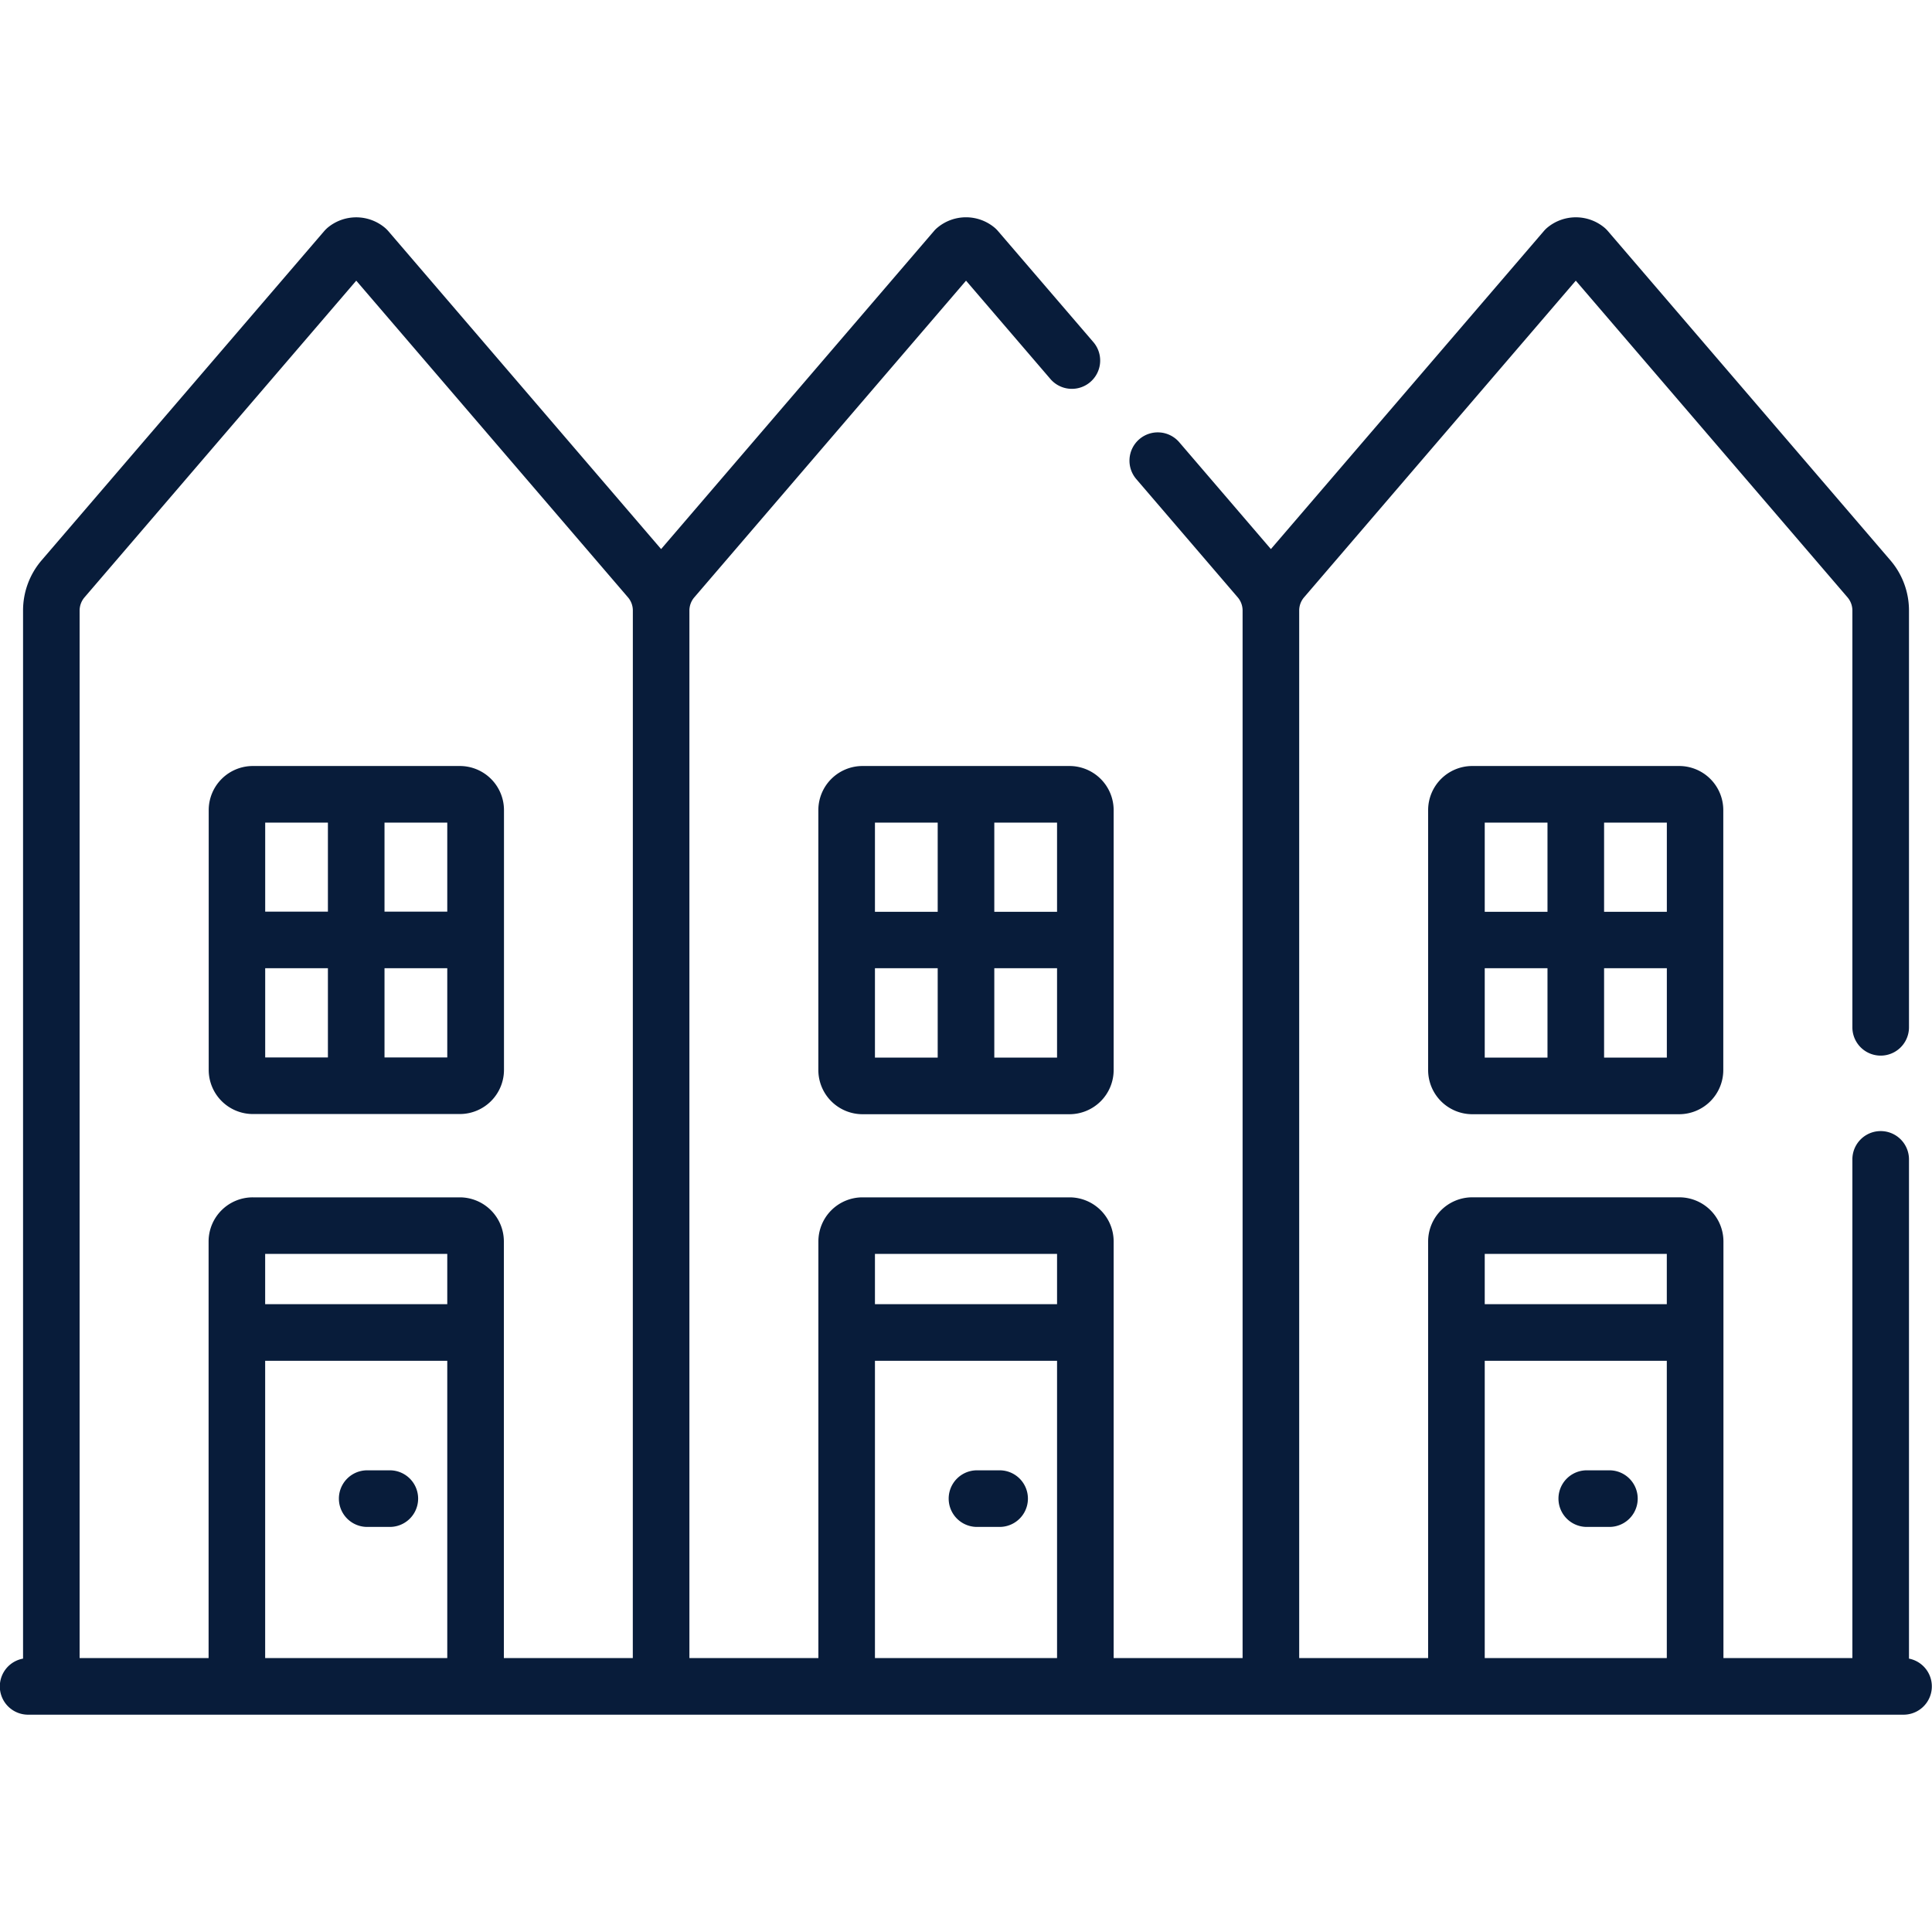
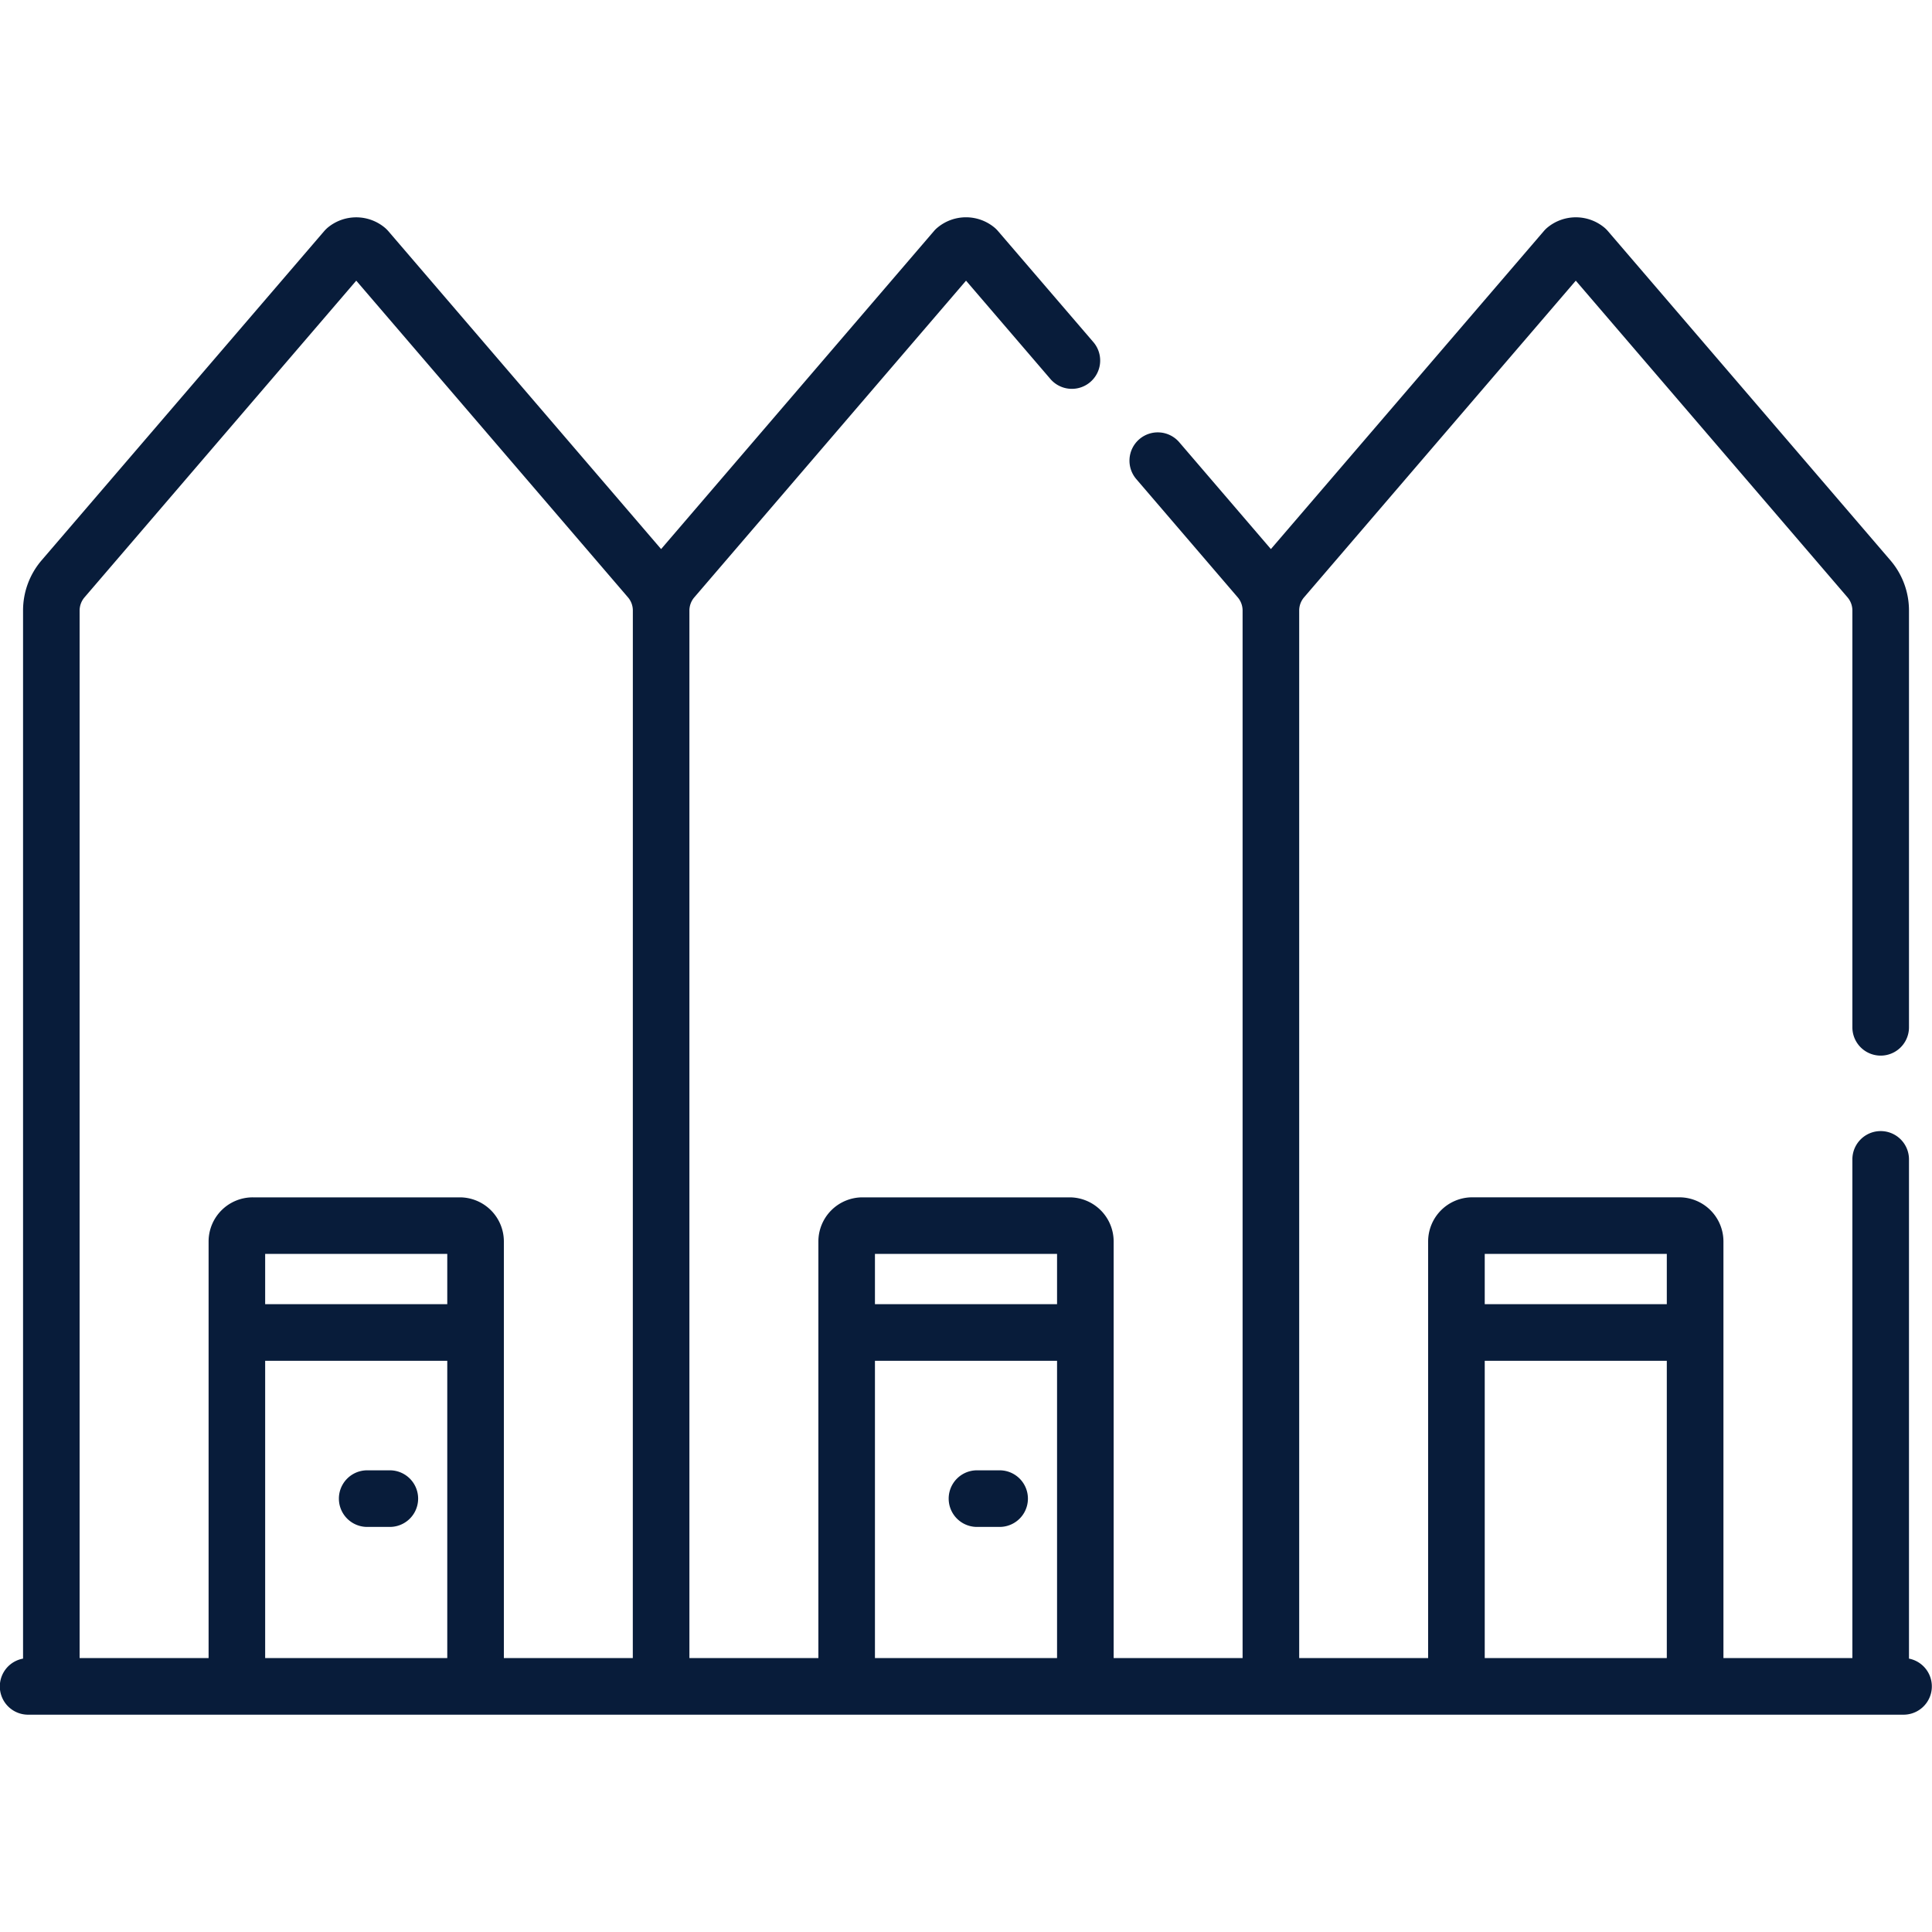
<svg xmlns="http://www.w3.org/2000/svg" viewBox="0 0 512 512">
  <defs>
    <style>.cls-1{fill:#081c3a;}</style>
  </defs>
  <g id="Layer_9" data-name="Layer 9">
-     <path class="cls-1" d="M121.84,203H67a11.7,11.7,0,0,0-11.69,11.69v68.89A11.71,11.71,0,0,0,67,295.23h54.87a11.71,11.71,0,0,0,11.69-11.7V214.64A11.7,11.7,0,0,0,121.84,203ZM86.9,280.23H70.28V256.59H86.9Zm0-38.64H70.28V218H86.9Zm31.63,38.64H101.9V256.59h16.63Zm0-38.64H101.9V218h16.63Z" />
    <path class="cls-1" d="M97.31,404.65h6a7.5,7.5,0,1,0,0-15h-6a7.5,7.5,0,0,0,0,15Z" />
-     <path class="cls-1" d="M228.57,203a11.71,11.71,0,0,0-11.7,11.69v68.89a11.72,11.72,0,0,0,11.7,11.7h54.86a11.72,11.72,0,0,0,11.7-11.7V214.64A11.71,11.71,0,0,0,283.43,203Zm19.93,77.28H231.87V256.59H248.5Zm0-38.64H231.87V218H248.5Zm31.63,38.64H263.5V256.59h16.63Zm0-38.64H263.5V218h16.63Z" />
    <path class="cls-1" d="M258.91,404.65h6a7.5,7.5,0,0,0,0-15h-6a7.5,7.5,0,0,0,0,15Z" />
-     <path class="cls-1" d="M390.16,203a11.7,11.7,0,0,0-11.69,11.69v68.89a11.71,11.71,0,0,0,11.69,11.7H445a11.71,11.71,0,0,0,11.69-11.7V214.64A11.7,11.7,0,0,0,445,203Zm19.94,77.28H393.47V256.59H410.1Zm0-38.64H393.47V218H410.1Zm31.63,38.64H425.1V256.59h16.63Zm0-38.64H425.1V218h16.63Z" />
-     <path class="cls-1" d="M420.51,404.65h6a7.5,7.5,0,0,0,0-15h-6a7.5,7.5,0,0,0,0,15Z" />
    <path class="cls-1" d="M505.9,439.55V307.25a7.5,7.5,0,0,0-15,0V439.41H456.73V329A11.71,11.71,0,0,0,445,317.3H390.16A11.71,11.71,0,0,0,378.47,329V439.41H344.3V161.8a5.38,5.38,0,0,1,1.3-3.51l72-83.91,72,83.91a5.38,5.38,0,0,1,1.3,3.51V272.25a7.5,7.5,0,0,0,15,0V161.8A20.4,20.4,0,0,0,501,148.52l-74.9-87.29a7.76,7.76,0,0,0-.86-.86,11.83,11.83,0,0,0-15.24,0,7.76,7.76,0,0,0-.86.86L336.8,145.51l-24.25-28.27A7.5,7.5,0,1,0,301.16,127L328,158.29a5.38,5.38,0,0,1,1.3,3.51V439.41H295.13V329a11.7,11.7,0,0,0-11.69-11.69H228.57A11.7,11.7,0,0,0,216.88,329V439.41H182.7V161.8a5.39,5.39,0,0,1,1.31-3.51l72-83.91,22.35,26.05a7.5,7.5,0,1,0,11.39-9.77L264.48,61.23a7.76,7.76,0,0,0-.86-.86,11.81,11.81,0,0,0-15.24,0,6.91,6.91,0,0,0-.86.85L175.2,145.51,102.89,61.23a8.61,8.61,0,0,0-.86-.85,11.83,11.83,0,0,0-15.25,0,10,10,0,0,0-.86.86L11,148.52A20.41,20.41,0,0,0,6.11,161.8V439.55A7.49,7.49,0,0,0,7.5,454.41h497a7.5,7.5,0,0,0,1.4-14.86Zm-387.37-.14H70.27V360.62h48.26Zm0-93.79H70.27V332.3h48.26Zm49.17,93.79H133.53V329a11.7,11.7,0,0,0-11.69-11.69H67A11.7,11.7,0,0,0,55.28,329V439.41H21.1V161.8a5.39,5.39,0,0,1,1.31-3.51l72-83.91,72,83.91a5.36,5.36,0,0,1,1.3,3.51Zm112.43,0H231.87V360.62h48.26Zm0-93.79H231.87V332.3h48.26Zm161.59,93.79H393.47V360.62h48.25Zm0-93.79H393.47V332.3h48.25Z" />
  </g>
</svg>